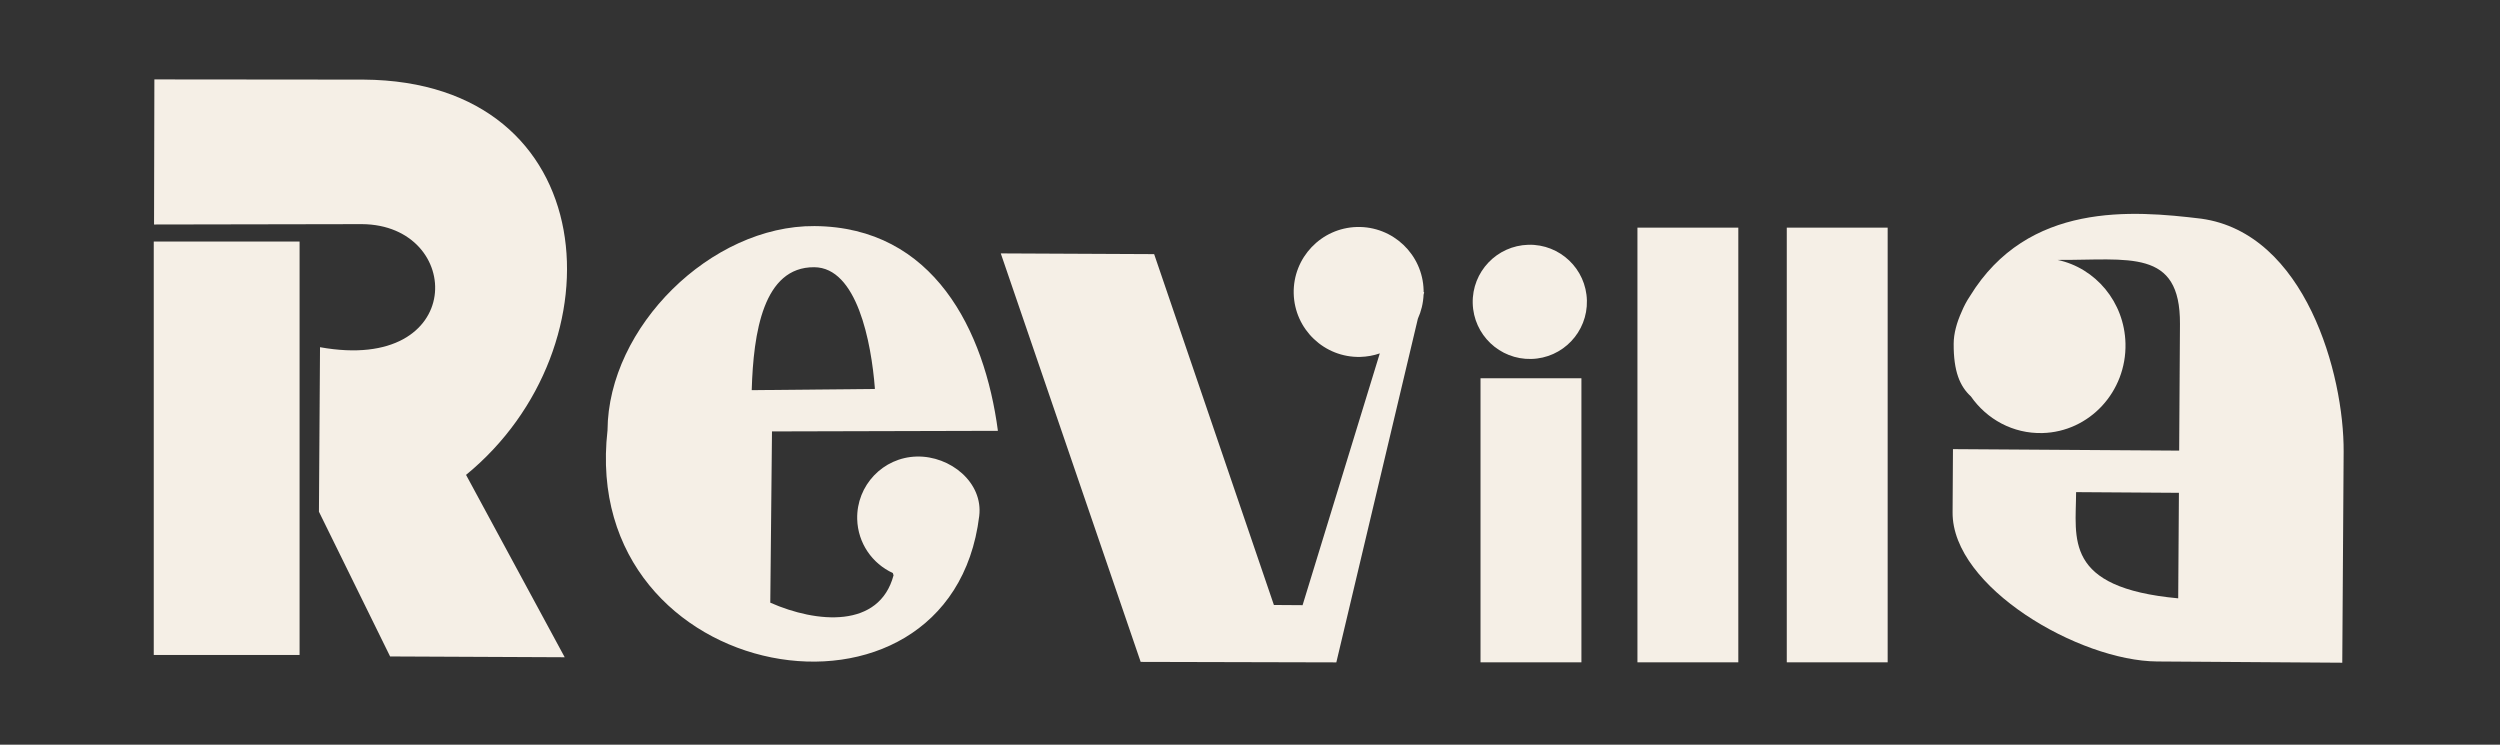
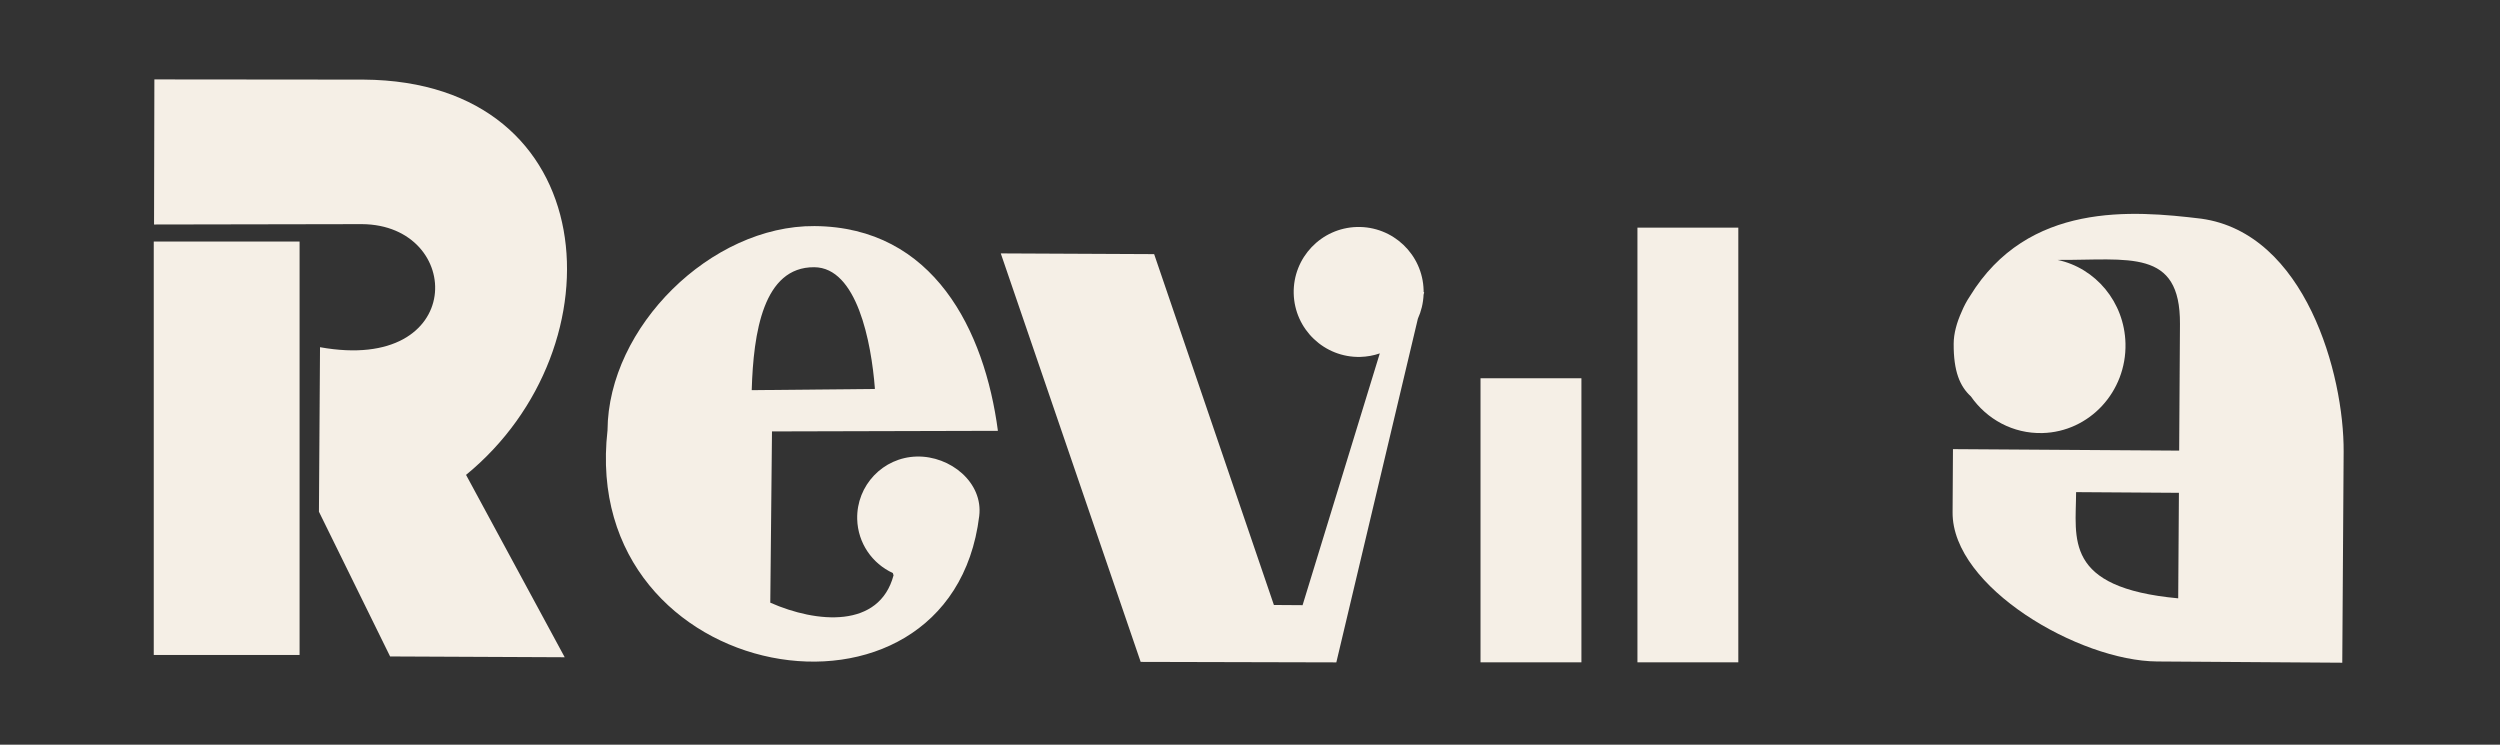
<svg xmlns="http://www.w3.org/2000/svg" version="1.1" x="0px" y="0px" width="141px" height="42px" viewBox="-8.672 -4.479 141 42" overflow="visible" enable-background="new -8.672 -4.479 141 42" xml:space="preserve">
  <rect x="-8.672" y="-4.479" width="141" height="42" fill="#333333" stroke="none" />
  <defs>
</defs>
-   <path fill-rule="evenodd" clip-rule="evenodd" fill="#F5EFE6" d="M77.532,9.326c1.777-0.043,3.255,1.364,3.297,3.143  c0.044,1.777-1.362,3.255-3.139,3.297c-1.776,0.045-3.256-1.362-3.301-3.14C74.346,10.848,75.752,9.372,77.532,9.326" />
  <path fill-rule="evenodd" clip-rule="evenodd" fill="#F5EFE6" d="M67.865,8.323c2.024-0.048,3.705,1.55,3.755,3.572  c0.001,0.034,0.001,0.064,0.001,0.098l0.03,0.013l-0.033,0.134c-0.02,0.48-0.133,0.938-0.322,1.356l-4.599,19.383l-11.035-0.027  l-7.89-23.039l8.65,0.041l6.754,19.788l1.618,0.011l4.354-14.199v-0.002c-0.347,0.121-0.717,0.188-1.101,0.199  c-2.022,0.047-3.702-1.55-3.754-3.576C64.246,10.052,65.846,8.374,67.865,8.323" />
  <rect y="9.144" fill-rule="evenodd" clip-rule="evenodd" fill="#F5EFE6" width="8.224" height="23.317" />
  <rect x="74.829" y="16.855" fill-rule="evenodd" clip-rule="evenodd" fill="#F5EFE6" width="5.691" height="16.021" />
  <rect x="83.68" y="8.36" fill-rule="evenodd" clip-rule="evenodd" fill="#F5EFE6" width="5.689" height="24.516" />
-   <rect x="92.102" y="8.36" fill-rule="evenodd" clip-rule="evenodd" fill="#F5EFE6" width="5.69" height="24.516" />
  <path fill-rule="evenodd" clip-rule="evenodd" fill="#F5EFE6" d="M33.725,17.526c0.095-3.25,0.653-6.954,3.526-6.934  c2.408,0.014,3.219,4.206,3.423,6.866L33.725,17.526z M43.03,21.27c1.9-0.047,3.758,1.469,3.526,3.356  c-1.619,13.21-22.616,9.672-20.964-4.837c0.038-5.826,5.843-11.556,11.672-11.517c6.729,0.045,9.6,5.896,10.346,11.548  l-12.742,0.033l-0.096,9.659c2.621,1.159,6.148,1.466,6.952-1.543l-0.04-0.129c-1.158-0.53-1.976-1.685-2.01-3.046  C39.63,22.896,41.131,21.317,43.03,21.27" />
-   <path fill-rule="evenodd" clip-rule="evenodd" fill="#F5EFE6" d="M17.613,22.304C26.417,15.1,25.406,0.1,11.831,0.011L0.035,0  L0.016,8.183l11.725-0.021c5.782,0.039,5.932,8.438-2.364,6.941l-0.061,9.279l4.014,8.163l9.847,0.045L17.613,22.304z" />
+   <path fill-rule="evenodd" clip-rule="evenodd" fill="#F5EFE6" d="M17.613,22.304C26.417,15.1,25.406,0.1,11.831,0.011L0.035,0  L0.016,8.183l11.725-0.021c5.782,0.039,5.932,8.438-2.364,6.941l-0.061,9.279l4.014,8.163l9.847,0.045z" />
  <path fill-rule="evenodd" clip-rule="evenodd" fill="#F5EFE6" d="M108.42,23.277l5.799,0.039l-0.04,5.951  C107.674,28.667,108.416,25.878,108.42,23.277 M107.372,10.18c2.142,0.452,3.776,2.373,3.833,4.712  c0.066,2.722-2.033,4.987-4.687,5.053c-1.658,0.042-3.139-0.781-4.034-2.069c-0.614-0.56-0.98-1.407-0.969-2.975  c0.003-0.564,0.169-1.18,0.453-1.806c0.126-0.306,0.282-0.599,0.463-0.868c3.271-5.342,9.185-4.838,13.044-4.373  c5.869,0.812,8.062,8.769,8.034,13.147l-0.077,11.897l-10.435-0.07c-4.4-0.027-11.571-4.195-11.543-8.407l0.021-3.569l12.758,0.084  l0.045-7.139C114.306,9.508,111.39,10.205,107.372,10.18" />
</svg>